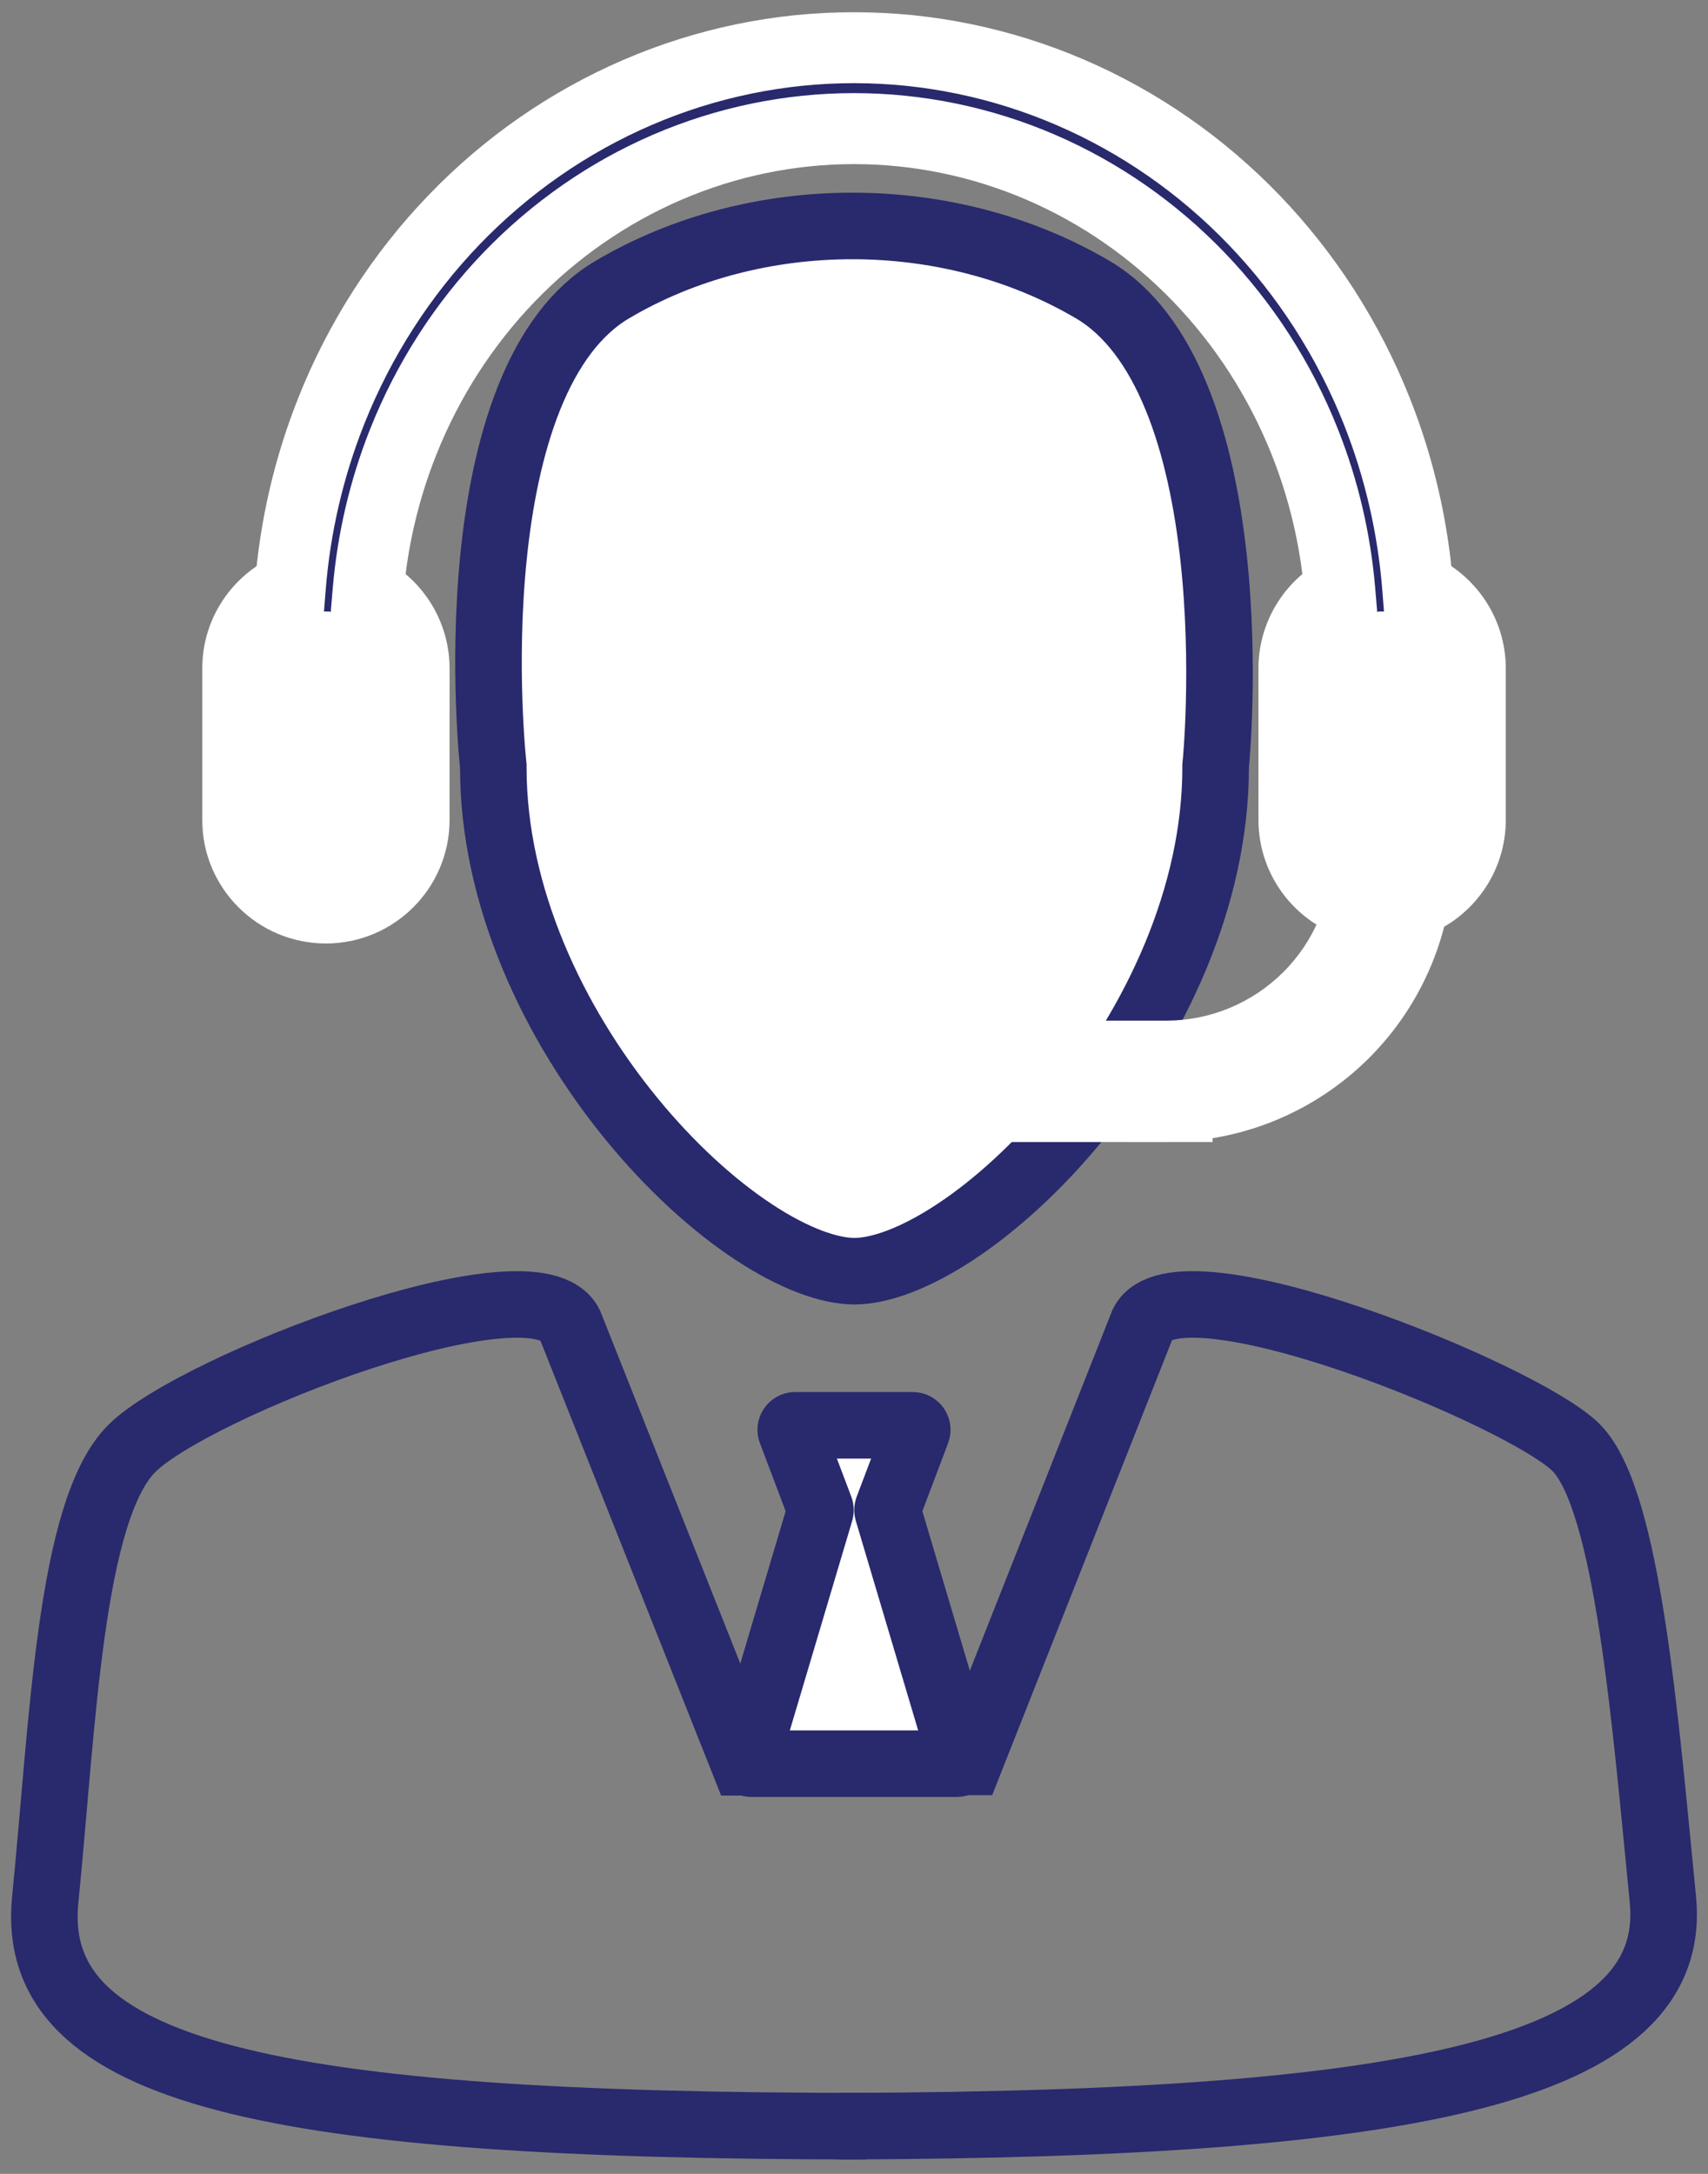
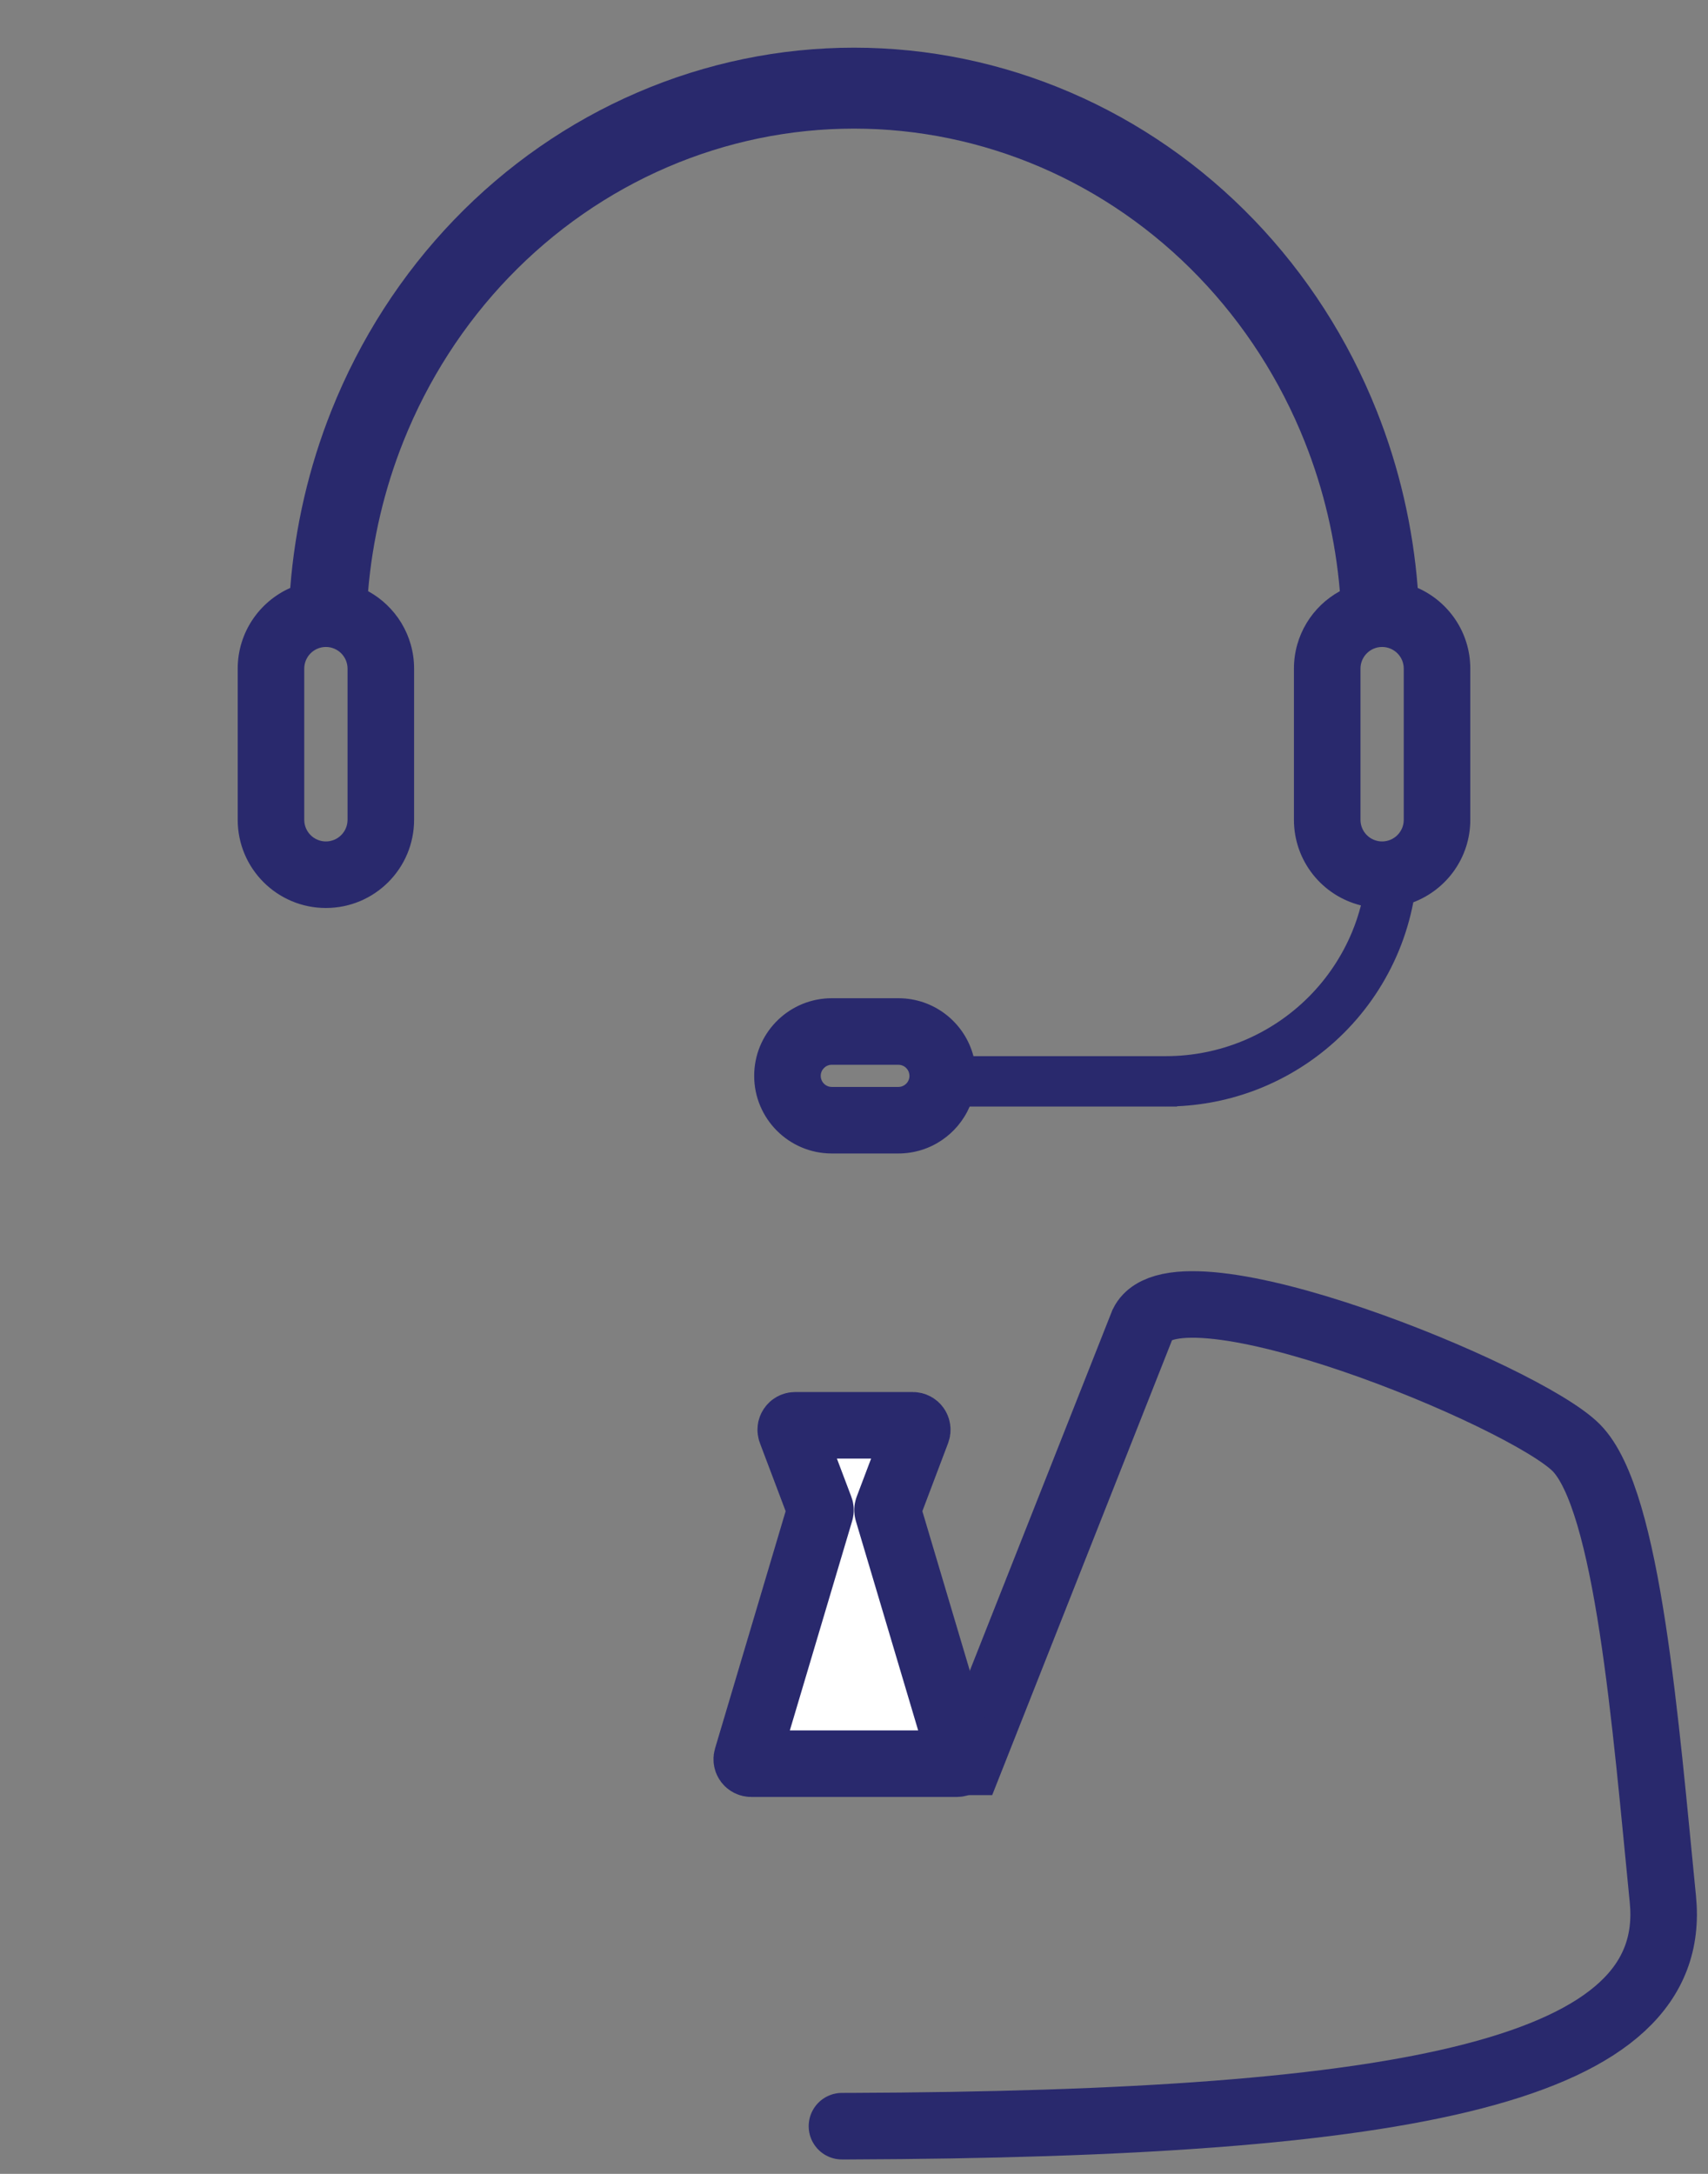
<svg xmlns="http://www.w3.org/2000/svg" width="77" height="98" viewBox="0 0 77 98" fill="none">
  <rect x="0" y="0" width="77" height="98" fill="#808080" stroke="none" />
-   <path d="M39.045 95.85C12.248 95.85 1.251 93.496 2.039 85.636C2.828 77.776 3.142 68.091 5.943 65.297C8.744 62.502 24.107 56.555 25.684 59.699L33.528 79.445H39.045" stroke="#29296D" stroke-width="3" />
  <path d="M38.24 95.85C63.705 95.757 75.731 93.337 74.966 85.624C74.184 77.756 73.403 67.624 71.059 65.263C68.714 62.903 53.087 56.512 51.524 59.66L43.71 79.426H38.24M38.24 95.85C37.234 95.853 39.3 95.844 38.24 95.85Z" stroke="#29296D" stroke-width="3" />
-   <path d="M22.239 34.524L22.23 34.442L22.229 34.435C22.229 34.429 22.228 34.417 22.227 34.402C22.223 34.372 22.219 34.324 22.213 34.262C22.201 34.136 22.184 33.949 22.165 33.707C22.128 33.222 22.083 32.52 22.054 31.66C21.995 29.937 21.999 27.601 22.247 25.131C22.496 22.651 22.984 20.099 23.862 17.913C24.743 15.722 25.963 14.025 27.599 13.058C34.069 9.23 42.762 9.228 49.267 13.059C50.906 14.024 52.139 15.722 53.036 17.915C53.931 20.102 54.44 22.656 54.71 25.137C54.979 27.608 55.004 29.947 54.961 31.672C54.939 32.532 54.901 33.236 54.868 33.721C54.852 33.963 54.837 34.151 54.826 34.276C54.821 34.339 54.816 34.386 54.813 34.416C54.812 34.431 54.811 34.442 54.81 34.449C54.81 34.452 54.81 34.455 54.809 34.456V34.457L54.802 34.532V34.607C54.802 40.407 52.096 46.132 48.57 50.44C46.816 52.585 44.895 54.331 43.082 55.529C41.233 56.751 39.643 57.306 38.52 57.306C37.398 57.306 35.808 56.75 33.96 55.529C32.147 54.331 30.226 52.585 28.472 50.44C24.946 46.132 22.239 40.407 22.239 34.607V34.524Z" fill="white" stroke="#29296D" stroke-width="3" />
  <path d="M35.848 64.254H41.152C41.292 64.254 41.389 64.394 41.34 64.525L40.024 68.004C40.008 68.045 40.007 68.09 40.019 68.132L43.327 79.251C43.365 79.379 43.269 79.508 43.135 79.508H38.5H33.865C33.731 79.508 33.635 79.379 33.673 79.251L36.981 68.132C36.993 68.09 36.992 68.045 36.976 68.004L35.661 64.525C35.611 64.394 35.708 64.254 35.848 64.254Z" fill="white" stroke="#29296D" stroke-width="3" />
  <mask id="path-5-outside-1_140_828" maskUnits="userSpaceOnUse" x="8.716" y="0.149" width="60" height="54" fill="#29296D">
-     <rect fill="white" x="8.716" y="0.149" width="60" height="54" />
-     <path d="M38.5 2.149C41.848 2.149 45.165 2.835 48.258 4.167C51.352 5.499 54.163 7.45 56.531 9.911C58.899 12.372 60.778 15.294 62.059 18.509C63.077 21.061 63.699 23.76 63.914 26.505C65.309 27.122 66.284 28.518 66.284 30.142V36.957C66.284 38.657 65.216 40.106 63.715 40.675C63.57 41.426 63.351 42.162 63.057 42.872C62.486 44.25 61.65 45.503 60.595 46.558C59.541 47.612 58.288 48.449 56.91 49.02C55.686 49.526 54.385 49.813 53.064 49.871V49.884H52.6C52.588 49.884 52.575 49.885 52.563 49.885V49.884H43.715C43.179 51.129 41.941 52 40.5 52H37.5C35.567 52 34 50.433 34 48.5C34 46.627 35.471 45.099 37.32 45.005L37.5 45H40.5L40.679 45.005C42.226 45.083 43.507 46.165 43.885 47.612H52.563C53.756 47.612 54.938 47.378 56.041 46.921C57.143 46.464 58.145 45.795 58.989 44.951C59.833 44.107 60.502 43.105 60.959 42.003C61.119 41.617 61.249 41.219 61.354 40.816C59.619 40.389 58.333 38.824 58.333 36.957V30.142C58.333 28.636 59.169 27.326 60.403 26.651C60.207 24.335 59.675 22.059 58.816 19.904C57.711 17.132 56.09 14.613 54.048 12.491C52.007 10.369 49.583 8.686 46.915 7.537C44.247 6.389 41.387 5.798 38.5 5.798C35.612 5.798 32.752 6.389 30.085 7.537C27.417 8.686 24.993 10.369 22.951 12.491C20.909 14.613 19.289 17.132 18.184 19.904C17.325 22.059 16.791 24.335 16.595 26.651C17.83 27.326 18.668 28.636 18.668 30.142V36.957C18.668 39.153 16.888 40.933 14.692 40.933C12.496 40.933 10.716 39.153 10.716 36.957V30.142C10.717 28.518 11.69 27.122 13.085 26.505C13.299 23.76 13.924 21.061 14.941 18.509C16.223 15.294 18.101 12.372 20.468 9.911C22.836 7.45 25.648 5.499 28.742 4.167C31.835 2.835 35.151 2.149 38.5 2.149ZM37.5 48C37.224 48 37 48.224 37 48.5C37 48.776 37.224 49 37.5 49H40.5C40.776 49 41 48.776 41 48.5C41 48.258 40.828 48.056 40.6 48.01L40.5 48H37.5ZM14.692 29.166C14.153 29.166 13.717 29.603 13.716 30.142V36.957C13.716 37.496 14.153 37.933 14.692 37.933C15.231 37.933 15.668 37.496 15.668 36.957V30.142C15.667 29.603 15.231 29.166 14.692 29.166ZM62.308 29.166C61.77 29.166 61.333 29.603 61.333 30.142V36.957C61.333 37.496 61.769 37.933 62.308 37.933C62.847 37.932 63.284 37.496 63.284 36.957V30.142C63.284 29.603 62.847 29.166 62.308 29.166Z" />
-   </mask>
+     </mask>
  <path d="M38.5 2.149C41.848 2.149 45.165 2.835 48.258 4.167C51.352 5.499 54.163 7.45 56.531 9.911C58.899 12.372 60.778 15.294 62.059 18.509C63.077 21.061 63.699 23.76 63.914 26.505C65.309 27.122 66.284 28.518 66.284 30.142V36.957C66.284 38.657 65.216 40.106 63.715 40.675C63.57 41.426 63.351 42.162 63.057 42.872C62.486 44.25 61.65 45.503 60.595 46.558C59.541 47.612 58.288 48.449 56.91 49.02C55.686 49.526 54.385 49.813 53.064 49.871V49.884H52.6C52.588 49.884 52.575 49.885 52.563 49.885V49.884H43.715C43.179 51.129 41.941 52 40.5 52H37.5C35.567 52 34 50.433 34 48.5C34 46.627 35.471 45.099 37.32 45.005L37.5 45H40.5L40.679 45.005C42.226 45.083 43.507 46.165 43.885 47.612H52.563C53.756 47.612 54.938 47.378 56.041 46.921C57.143 46.464 58.145 45.795 58.989 44.951C59.833 44.107 60.502 43.105 60.959 42.003C61.119 41.617 61.249 41.219 61.354 40.816C59.619 40.389 58.333 38.824 58.333 36.957V30.142C58.333 28.636 59.169 27.326 60.403 26.651C60.207 24.335 59.675 22.059 58.816 19.904C57.711 17.132 56.09 14.613 54.048 12.491C52.007 10.369 49.583 8.686 46.915 7.537C44.247 6.389 41.387 5.798 38.5 5.798C35.612 5.798 32.752 6.389 30.085 7.537C27.417 8.686 24.993 10.369 22.951 12.491C20.909 14.613 19.289 17.132 18.184 19.904C17.325 22.059 16.791 24.335 16.595 26.651C17.83 27.326 18.668 28.636 18.668 30.142V36.957C18.668 39.153 16.888 40.933 14.692 40.933C12.496 40.933 10.716 39.153 10.716 36.957V30.142C10.717 28.518 11.69 27.122 13.085 26.505C13.299 23.76 13.924 21.061 14.941 18.509C16.223 15.294 18.101 12.372 20.468 9.911C22.836 7.45 25.648 5.499 28.742 4.167C31.835 2.835 35.151 2.149 38.5 2.149ZM37.5 48C37.224 48 37 48.224 37 48.5C37 48.776 37.224 49 37.5 49H40.5C40.776 49 41 48.776 41 48.5C41 48.258 40.828 48.056 40.6 48.01L40.5 48H37.5ZM14.692 29.166C14.153 29.166 13.717 29.603 13.716 30.142V36.957C13.716 37.496 14.153 37.933 14.692 37.933C15.231 37.933 15.668 37.496 15.668 36.957V30.142C15.667 29.603 15.231 29.166 14.692 29.166ZM62.308 29.166C61.77 29.166 61.333 29.603 61.333 30.142V36.957C61.333 37.496 61.769 37.933 62.308 37.933C62.847 37.932 63.284 37.496 63.284 36.957V30.142C63.284 29.603 62.847 29.166 62.308 29.166Z" fill="#29296D" />
-   <path d="M38.5 2.149L38.5 0.549L38.5 0.549L38.5 2.149ZM48.258 4.167L48.891 2.697L48.891 2.697L48.258 4.167ZM56.531 9.911L57.684 8.802L57.684 8.802L56.531 9.911ZM62.059 18.509L63.545 17.916L63.545 17.916L62.059 18.509ZM63.914 26.505L62.319 26.63L62.393 27.582L63.267 27.968L63.914 26.505ZM66.284 30.142L67.884 30.142L67.884 30.142L66.284 30.142ZM63.715 40.675L63.148 39.178L62.312 39.495L62.143 40.372L63.715 40.675ZM63.057 42.872L64.535 43.484L64.535 43.484L63.057 42.872ZM60.595 46.558L61.727 47.689L61.727 47.689L60.595 46.558ZM56.91 49.02L57.522 50.498L57.522 50.498L56.91 49.02ZM53.064 49.871L52.993 48.273L51.464 48.34V49.871H53.064ZM53.064 49.884V51.484H54.664V49.884H53.064ZM52.6 49.884L52.6 48.284L52.595 48.284L52.6 49.884ZM52.563 49.885H50.963V51.485L52.563 51.485L52.563 49.885ZM52.563 49.884H54.163V48.284H52.563V49.884ZM43.715 49.884V48.284H42.663L42.246 49.251L43.715 49.884ZM37.5 52L37.499 53.6H37.5V52ZM37.32 45.005L37.276 43.406L37.258 43.406L37.239 43.407L37.32 45.005ZM37.5 45V43.4H37.478L37.456 43.401L37.5 45ZM40.5 45L40.543 43.401L40.521 43.4H40.5V45ZM40.679 45.005L40.76 43.407L40.742 43.406L40.723 43.406L40.679 45.005ZM43.885 47.612L42.337 48.017L42.65 49.212H43.885V47.612ZM52.563 47.612L52.563 49.212L52.563 49.212L52.563 47.612ZM56.041 46.921L56.653 48.399L56.653 48.399L56.041 46.921ZM58.989 44.951L60.12 46.083L60.12 46.083L58.989 44.951ZM60.959 42.003L62.437 42.615L62.437 42.615L60.959 42.003ZM61.354 40.816L62.902 41.22L63.311 39.651L61.737 39.263L61.354 40.816ZM58.333 30.142L56.733 30.142V30.142H58.333ZM60.403 26.651L61.171 28.055L62.085 27.555L61.997 26.517L60.403 26.651ZM58.816 19.904L60.302 19.312L60.302 19.312L58.816 19.904ZM54.048 12.491L55.201 11.382L55.201 11.382L54.048 12.491ZM46.915 7.537L47.547 6.067L47.547 6.067L46.915 7.537ZM38.5 5.798L38.5 4.198L38.5 4.198L38.5 5.798ZM30.085 7.537L29.452 6.067L29.452 6.067L30.085 7.537ZM22.951 12.491L21.798 11.382L21.798 11.382L22.951 12.491ZM18.184 19.904L16.698 19.312L16.698 19.312L18.184 19.904ZM16.595 26.651L15.001 26.517L14.913 27.555L15.828 28.055L16.595 26.651ZM18.668 30.142L20.268 30.142L20.268 30.142L18.668 30.142ZM14.692 40.933L14.692 42.533L14.692 42.533L14.692 40.933ZM10.716 30.142L9.116 30.142V30.142H10.716ZM13.085 26.505L13.732 27.968L14.605 27.581L14.68 26.63L13.085 26.505ZM14.941 18.509L13.455 17.916L13.455 17.916L14.941 18.509ZM20.468 9.911L19.316 8.802L19.316 8.802L20.468 9.911ZM28.742 4.167L28.109 2.697L28.109 2.697L28.742 4.167ZM37.5 48L37.5 46.4L37.498 46.4L37.5 48ZM37.5 49L37.498 50.6H37.5V49ZM40.6 48.01L40.92 46.442L40.838 46.425L40.755 46.417L40.6 48.01ZM40.5 48L40.654 46.407L40.577 46.4H40.5V48ZM14.692 29.166L14.692 27.566L14.692 27.566L14.692 29.166ZM13.716 30.142L12.116 30.141V30.142H13.716ZM14.692 37.933L14.692 39.533L14.692 39.533L14.692 37.933ZM15.668 30.142L17.268 30.142L17.268 30.141L15.668 30.142ZM62.308 29.166L62.309 27.566L62.308 27.566L62.308 29.166ZM61.333 30.142L59.733 30.141V30.142H61.333ZM62.308 37.933L62.308 39.533L62.309 39.533L62.308 37.933ZM63.284 30.142L64.884 30.142L64.884 30.141L63.284 30.142ZM38.5 2.149L38.5 3.749C41.629 3.749 44.73 4.39 47.626 5.637L48.258 4.167L48.891 2.697C45.599 1.28 42.067 0.549 38.5 0.549L38.5 2.149ZM48.258 4.167L47.626 5.637C50.521 6.883 53.156 8.711 55.378 11.021L56.531 9.911L57.684 8.802C55.17 6.19 52.183 4.115 48.891 2.697L48.258 4.167ZM56.531 9.911L55.378 11.021C57.6 13.33 59.367 16.076 60.573 19.101L62.059 18.509L63.545 17.916C62.188 14.512 60.197 11.414 57.684 8.802L56.531 9.911ZM62.059 18.509L60.573 19.101C61.53 21.502 62.116 24.043 62.319 26.63L63.914 26.505L65.509 26.38C65.282 23.477 64.623 20.621 63.545 17.916L62.059 18.509ZM63.914 26.505L63.267 27.968C64.105 28.339 64.684 29.175 64.684 30.142L66.284 30.142L67.884 30.142C67.884 27.861 66.514 25.905 64.561 25.042L63.914 26.505ZM66.284 30.142H64.684V36.957H66.284H67.884V30.142H66.284ZM66.284 36.957H64.684C64.684 37.969 64.049 38.837 63.148 39.178L63.715 40.675L64.281 42.171C66.382 41.376 67.884 39.345 67.884 36.957H66.284ZM63.715 40.675L62.143 40.372C62.019 41.02 61.831 41.653 61.579 42.26L63.057 42.872L64.535 43.484C64.872 42.672 65.121 41.831 65.286 40.978L63.715 40.675ZM63.057 42.872L61.579 42.26C61.088 43.444 60.37 44.52 59.464 45.426L60.595 46.558L61.727 47.689C62.93 46.485 63.884 45.056 64.535 43.484L63.057 42.872ZM60.595 46.558L59.464 45.426C58.558 46.332 57.482 47.051 56.297 47.541L56.91 49.02L57.522 50.498C59.094 49.847 60.523 48.893 61.727 47.689L60.595 46.558ZM56.91 49.02L56.297 47.541C55.248 47.976 54.13 48.222 52.993 48.273L53.064 49.871L53.135 51.469C54.64 51.403 56.125 51.077 57.522 50.498L56.91 49.02ZM53.064 49.871H51.464V49.884H53.064H54.664V49.871H53.064ZM53.064 49.884V48.284H52.6V49.884V51.484H53.064V49.884ZM52.6 49.884L52.595 48.284C52.573 48.284 52.555 48.284 52.543 48.285C52.536 48.285 52.531 48.285 52.528 48.285C52.524 48.285 52.521 48.285 52.52 48.285C52.516 48.286 52.521 48.285 52.527 48.285C52.533 48.285 52.546 48.285 52.563 48.285L52.563 49.885L52.563 51.485C52.586 51.485 52.605 51.484 52.618 51.484C52.63 51.484 52.641 51.483 52.644 51.483C52.648 51.483 52.644 51.483 52.639 51.483C52.633 51.483 52.621 51.484 52.605 51.484L52.6 49.884ZM52.563 49.885H54.163V49.884H52.563H50.963V49.885H52.563ZM52.563 49.884V48.284H43.715V49.884V51.484H52.563V49.884ZM43.715 49.884L42.246 49.251C41.953 49.93 41.28 50.4 40.5 50.4V52V53.6C42.603 53.6 44.405 52.327 45.185 50.517L43.715 49.884ZM40.5 52V50.4H37.5V52V53.6H40.5V52ZM37.5 52L37.5 50.4C36.45 50.4 35.6 49.549 35.6 48.5H34H32.4C32.4 51.317 34.683 53.6 37.499 53.6L37.5 52ZM34 48.5H35.6C35.6 47.484 36.398 46.654 37.401 46.603L37.32 45.005L37.239 43.407C34.543 43.544 32.4 45.77 32.4 48.5H34ZM37.32 45.005L37.363 46.604L37.543 46.599L37.5 45L37.456 43.401L37.276 43.406L37.32 45.005ZM37.5 45V46.6H40.5V45V43.4H37.5V45ZM40.5 45L40.456 46.599L40.636 46.604L40.679 45.005L40.723 43.406L40.543 43.401L40.5 45ZM40.679 45.005L40.599 46.603C41.434 46.645 42.132 47.231 42.337 48.017L43.885 47.612L45.433 47.208C44.882 45.099 43.018 43.521 40.76 43.407L40.679 45.005ZM43.885 47.612V49.212H52.563V47.612V46.012H43.885V47.612ZM52.563 47.612L52.563 49.212C53.966 49.212 55.356 48.936 56.653 48.399L56.041 46.921L55.428 45.443C54.52 45.819 53.547 46.012 52.563 46.012L52.563 47.612ZM56.041 46.921L56.653 48.399C57.949 47.862 59.128 47.075 60.12 46.083L58.989 44.951L57.858 43.82C57.162 44.515 56.337 45.066 55.428 45.443L56.041 46.921ZM58.989 44.951L60.12 46.083C61.113 45.09 61.9 43.912 62.437 42.615L60.959 42.003L59.48 41.391C59.104 42.299 58.553 43.125 57.858 43.82L58.989 44.951ZM60.959 42.003L62.437 42.615C62.628 42.155 62.781 41.687 62.902 41.22L61.354 40.816L59.806 40.413C59.718 40.752 59.61 41.078 59.48 41.391L60.959 42.003ZM61.354 40.816L61.737 39.263C60.7 39.007 59.933 38.07 59.933 36.957H58.333H56.733C56.733 39.578 58.539 41.771 60.971 42.37L61.354 40.816ZM58.333 36.957H59.933V30.142H58.333H56.733V36.957H58.333ZM58.333 30.142L59.933 30.142C59.933 29.244 60.43 28.46 61.171 28.055L60.403 26.651L59.635 25.248C57.909 26.192 56.733 28.028 56.733 30.142L58.333 30.142ZM60.403 26.651L61.997 26.517C61.789 24.046 61.221 21.616 60.302 19.312L58.816 19.904L57.33 20.497C58.13 22.503 58.626 24.625 58.809 26.786L60.403 26.651ZM58.816 19.904L60.302 19.312C59.121 16.349 57.389 13.655 55.201 11.382L54.048 12.491L52.895 13.601C54.792 15.572 56.3 17.914 57.33 20.497L58.816 19.904ZM54.048 12.491L55.201 11.382C53.014 9.109 50.414 7.301 47.547 6.067L46.915 7.537L46.282 9.007C48.751 10.07 50.999 11.63 52.895 13.601L54.048 12.491ZM46.915 7.537L47.547 6.067C44.681 4.834 41.606 4.198 38.5 4.198L38.5 5.798L38.5 7.398C41.169 7.398 43.813 7.944 46.282 9.007L46.915 7.537ZM38.5 5.798L38.5 4.198C35.393 4.198 32.319 4.834 29.452 6.067L30.085 7.537L30.717 9.007C33.186 7.944 35.831 7.398 38.5 7.398L38.5 5.798ZM30.085 7.537L29.452 6.067C26.586 7.301 23.985 9.109 21.798 11.382L22.951 12.491L24.104 13.601C26 11.63 28.248 10.07 30.717 9.007L30.085 7.537ZM22.951 12.491L21.798 11.382C19.611 13.655 17.878 16.35 16.698 19.312L18.184 19.904L19.671 20.497C20.7 17.914 22.207 15.571 24.104 13.601L22.951 12.491ZM18.184 19.904L16.698 19.312C15.78 21.615 15.21 24.045 15.001 26.517L16.595 26.651L18.19 26.786C18.372 24.625 18.87 22.504 19.671 20.497L18.184 19.904ZM16.595 26.651L15.828 28.055C16.57 28.461 17.067 29.244 17.068 30.142L18.668 30.142L20.268 30.142C20.267 28.027 19.089 26.191 17.363 25.247L16.595 26.651ZM18.668 30.142H17.068V36.957H18.668H20.268V30.142H18.668ZM18.668 36.957H17.068C17.068 38.269 16.004 39.333 14.692 39.333L14.692 40.933L14.692 42.533C17.771 42.533 20.268 40.036 20.268 36.957H18.668ZM14.692 40.933L14.692 39.333C13.38 39.333 12.316 38.269 12.316 36.957H10.716H9.116C9.116 40.036 11.613 42.532 14.692 42.533L14.692 40.933ZM10.716 36.957H12.316V30.142H10.716H9.116V36.957H10.716ZM10.716 30.142L12.316 30.142C12.316 29.174 12.895 28.338 13.732 27.968L13.085 26.505L12.437 25.042C10.484 25.906 9.117 27.862 9.116 30.142L10.716 30.142ZM13.085 26.505L14.68 26.63C14.882 24.043 15.47 21.503 16.427 19.101L14.941 18.509L13.455 17.916C12.377 20.62 11.716 23.476 11.489 26.38L13.085 26.505ZM14.941 18.509L16.427 19.101C17.633 16.076 19.399 13.33 21.621 11.021L20.468 9.911L19.316 8.802C16.802 11.414 14.812 14.512 13.455 17.916L14.941 18.509ZM20.468 9.911L21.621 11.021C23.843 8.711 26.479 6.883 29.374 5.637L28.742 4.167L28.109 2.697C24.817 4.114 21.829 6.189 19.316 8.802L20.468 9.911ZM28.742 4.167L29.374 5.637C32.27 4.39 35.37 3.749 38.5 3.749L38.5 2.149L38.5 0.549C34.932 0.549 31.401 1.28 28.109 2.697L28.742 4.167ZM37.5 48L37.498 46.4C36.341 46.401 35.4 47.339 35.4 48.5H37H38.6C38.6 49.109 38.106 49.6 37.501 49.6L37.5 48ZM37 48.5H35.4C35.4 49.661 36.341 50.599 37.498 50.6L37.5 49L37.501 47.4C38.106 47.4 38.6 47.891 38.6 48.5H37ZM37.5 49V50.6H40.5V49V47.4H37.5V49ZM40.5 49V50.6C41.659 50.6 42.6 49.66 42.6 48.5H41H39.4C39.4 47.892 39.892 47.4 40.5 47.4V49ZM41 48.5H42.6C42.6 47.485 41.88 46.638 40.92 46.442L40.6 48.01L40.28 49.577C39.776 49.475 39.4 49.032 39.4 48.5H41ZM40.6 48.01L40.755 46.417L40.654 46.407L40.5 48L40.345 49.593L40.446 49.602L40.6 48.01ZM40.5 48V46.4H37.5V48V49.6H40.5V48ZM14.692 29.166L14.692 27.566C13.269 27.566 12.117 28.72 12.116 30.141L13.716 30.142L15.316 30.142C15.316 30.486 15.037 30.766 14.692 30.766L14.692 29.166ZM13.716 30.142H12.116V36.957H13.716H15.316V30.142H13.716ZM13.716 36.957H12.116C12.116 38.38 13.27 39.532 14.692 39.533L14.692 37.933L14.692 36.333C15.037 36.333 15.316 36.612 15.316 36.957H13.716ZM14.692 37.933L14.692 39.533C16.114 39.533 17.268 38.38 17.268 36.957H15.668H14.068C14.068 36.612 14.347 36.333 14.692 36.333L14.692 37.933ZM15.668 36.957H17.268V30.142H15.668H14.068V36.957H15.668ZM15.668 30.142L17.268 30.141C17.267 28.72 16.115 27.566 14.692 27.566L14.692 29.166L14.692 30.766C14.347 30.766 14.068 30.486 14.068 30.142L15.668 30.142ZM62.308 29.166L62.308 27.566C60.886 27.566 59.733 28.72 59.733 30.141L61.333 30.142L62.933 30.142C62.932 30.486 62.654 30.766 62.308 30.766L62.308 29.166ZM61.333 30.142H59.733V36.957H61.333H62.933V30.142H61.333ZM61.333 36.957H59.733C59.733 38.38 60.886 39.532 62.308 39.533L62.308 37.933L62.308 36.333C62.653 36.333 62.933 36.612 62.933 36.957H61.333ZM62.308 37.933L62.309 39.533C63.73 39.532 64.884 38.38 64.884 36.957H63.284H61.684C61.684 36.611 61.964 36.333 62.307 36.333L62.308 37.933ZM63.284 36.957H64.884V30.142H63.284H61.684V36.957H63.284ZM63.284 30.142L64.884 30.141C64.883 28.719 63.73 27.567 62.309 27.566L62.308 29.166L62.307 30.766C61.963 30.766 61.684 30.487 61.684 30.142L63.284 30.142Z" fill="white" mask="url(#path-5-outside-1_140_828)" />
</svg>